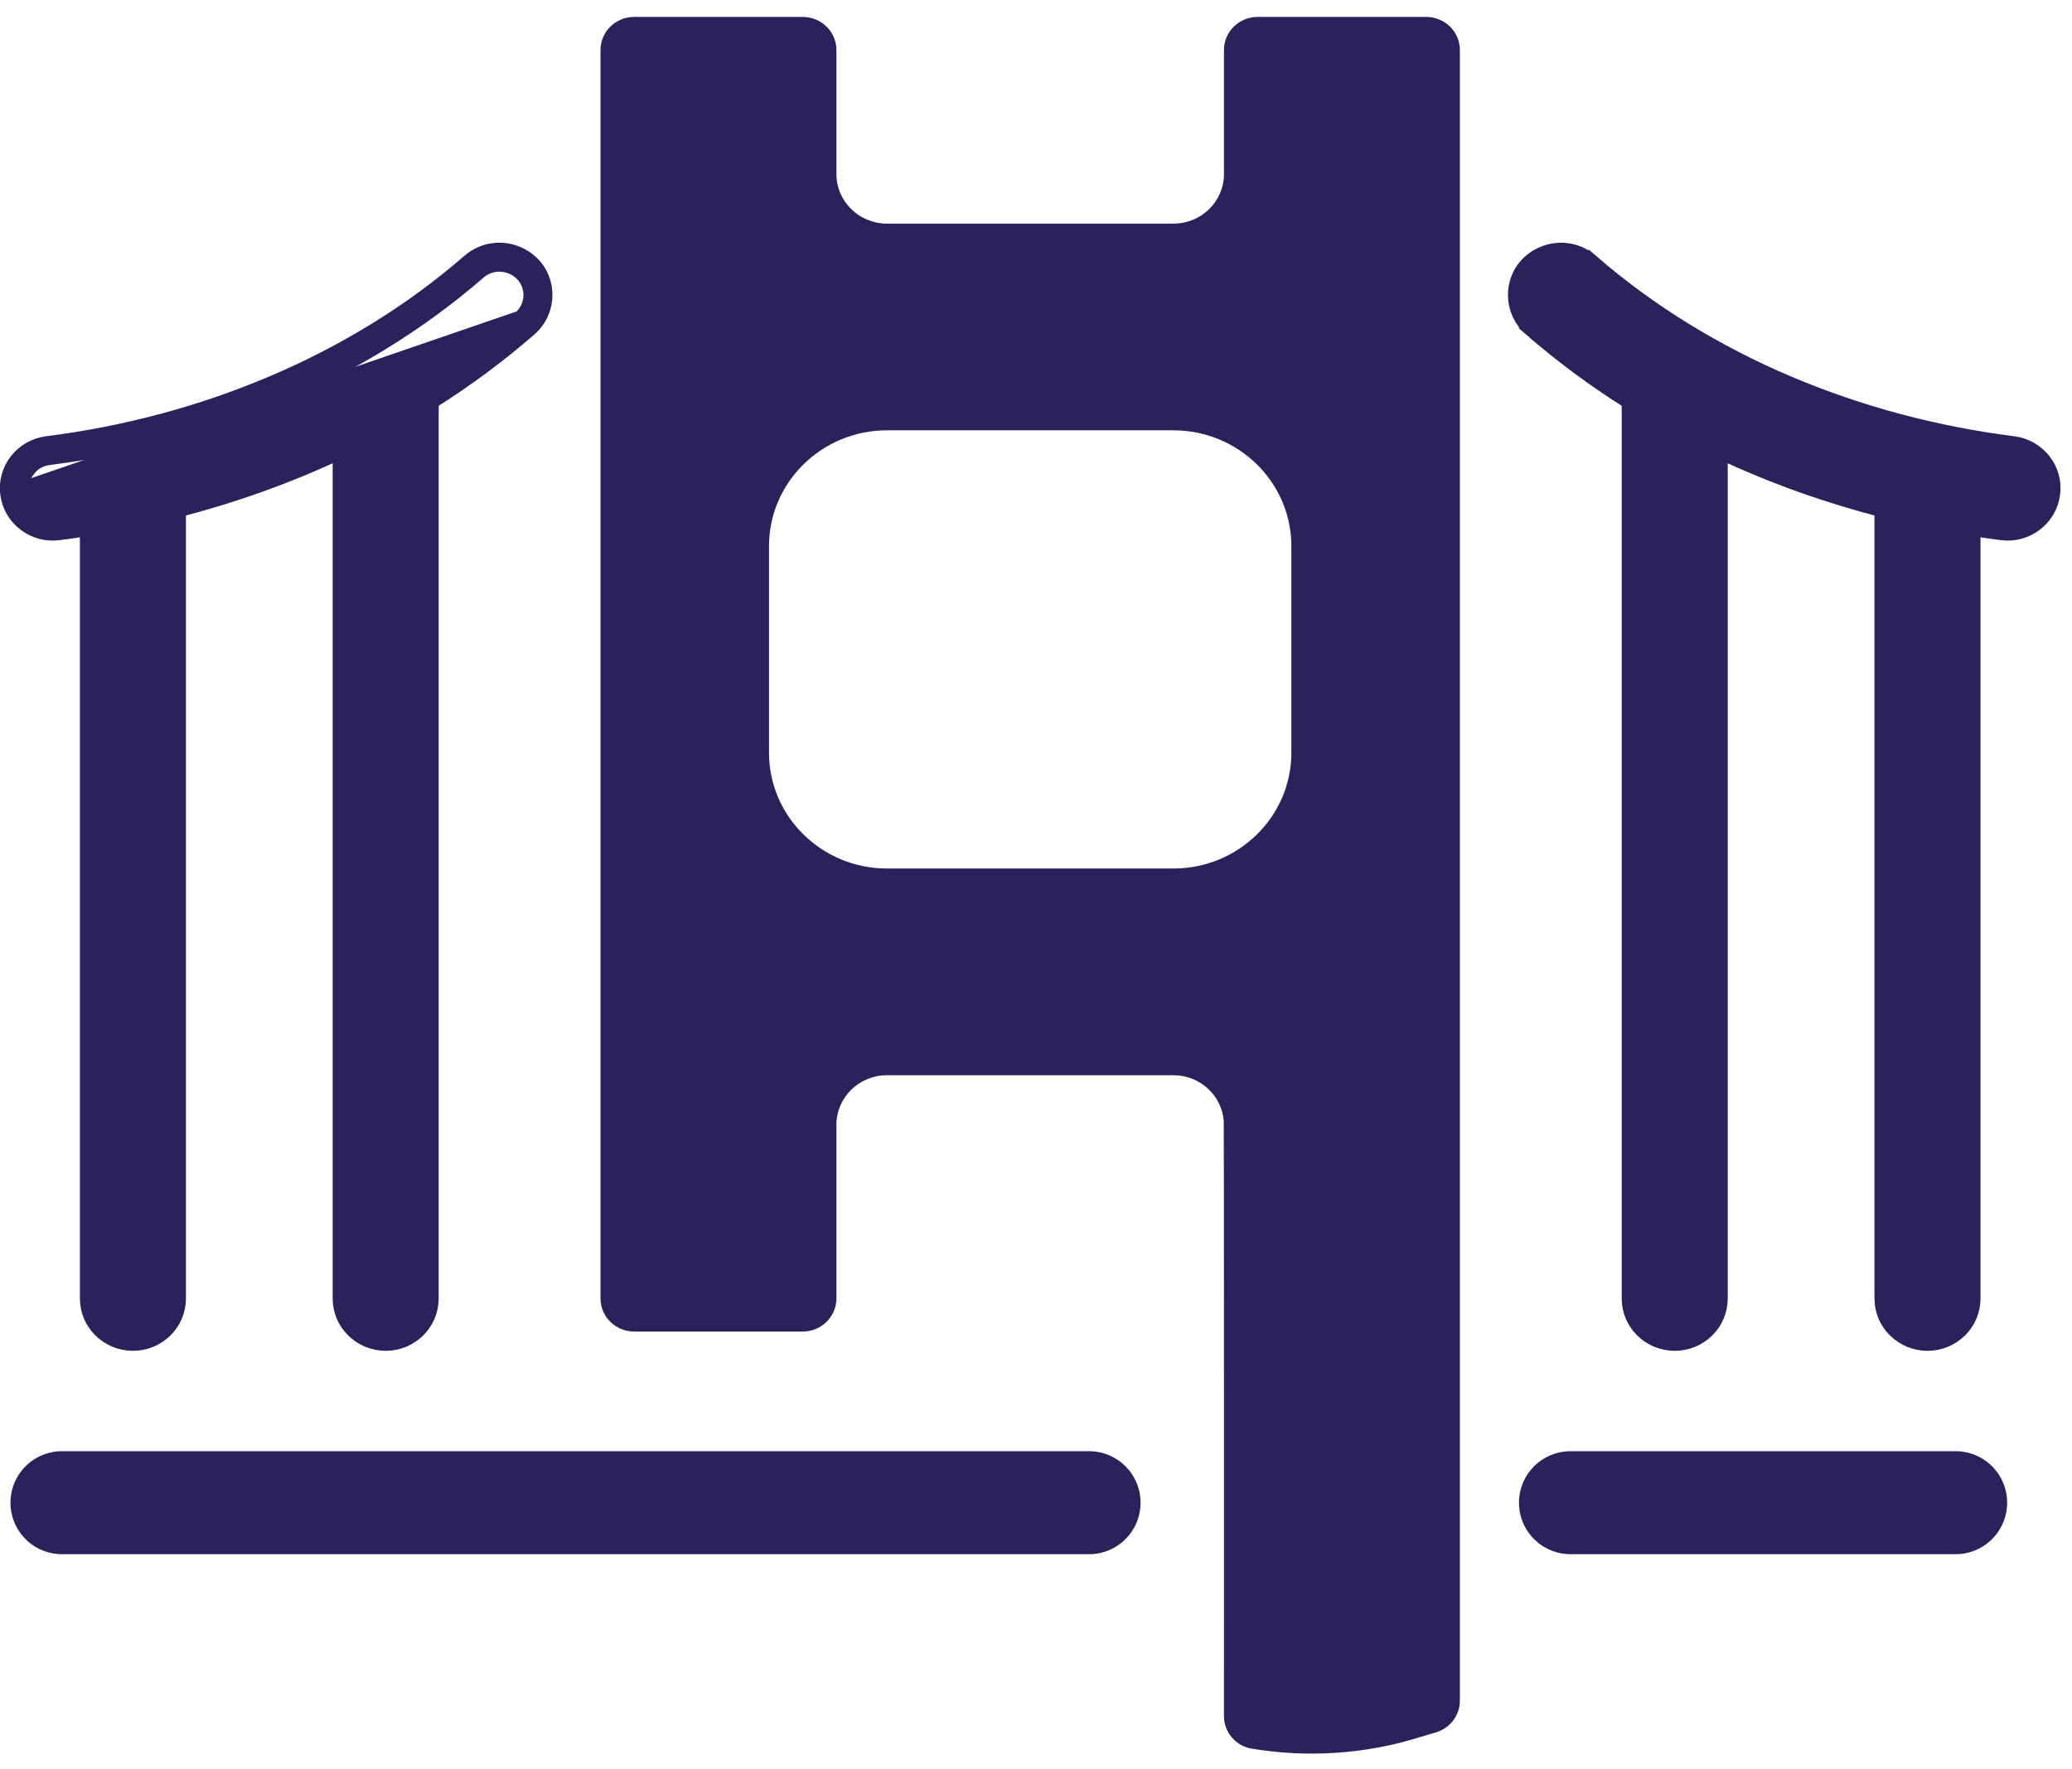
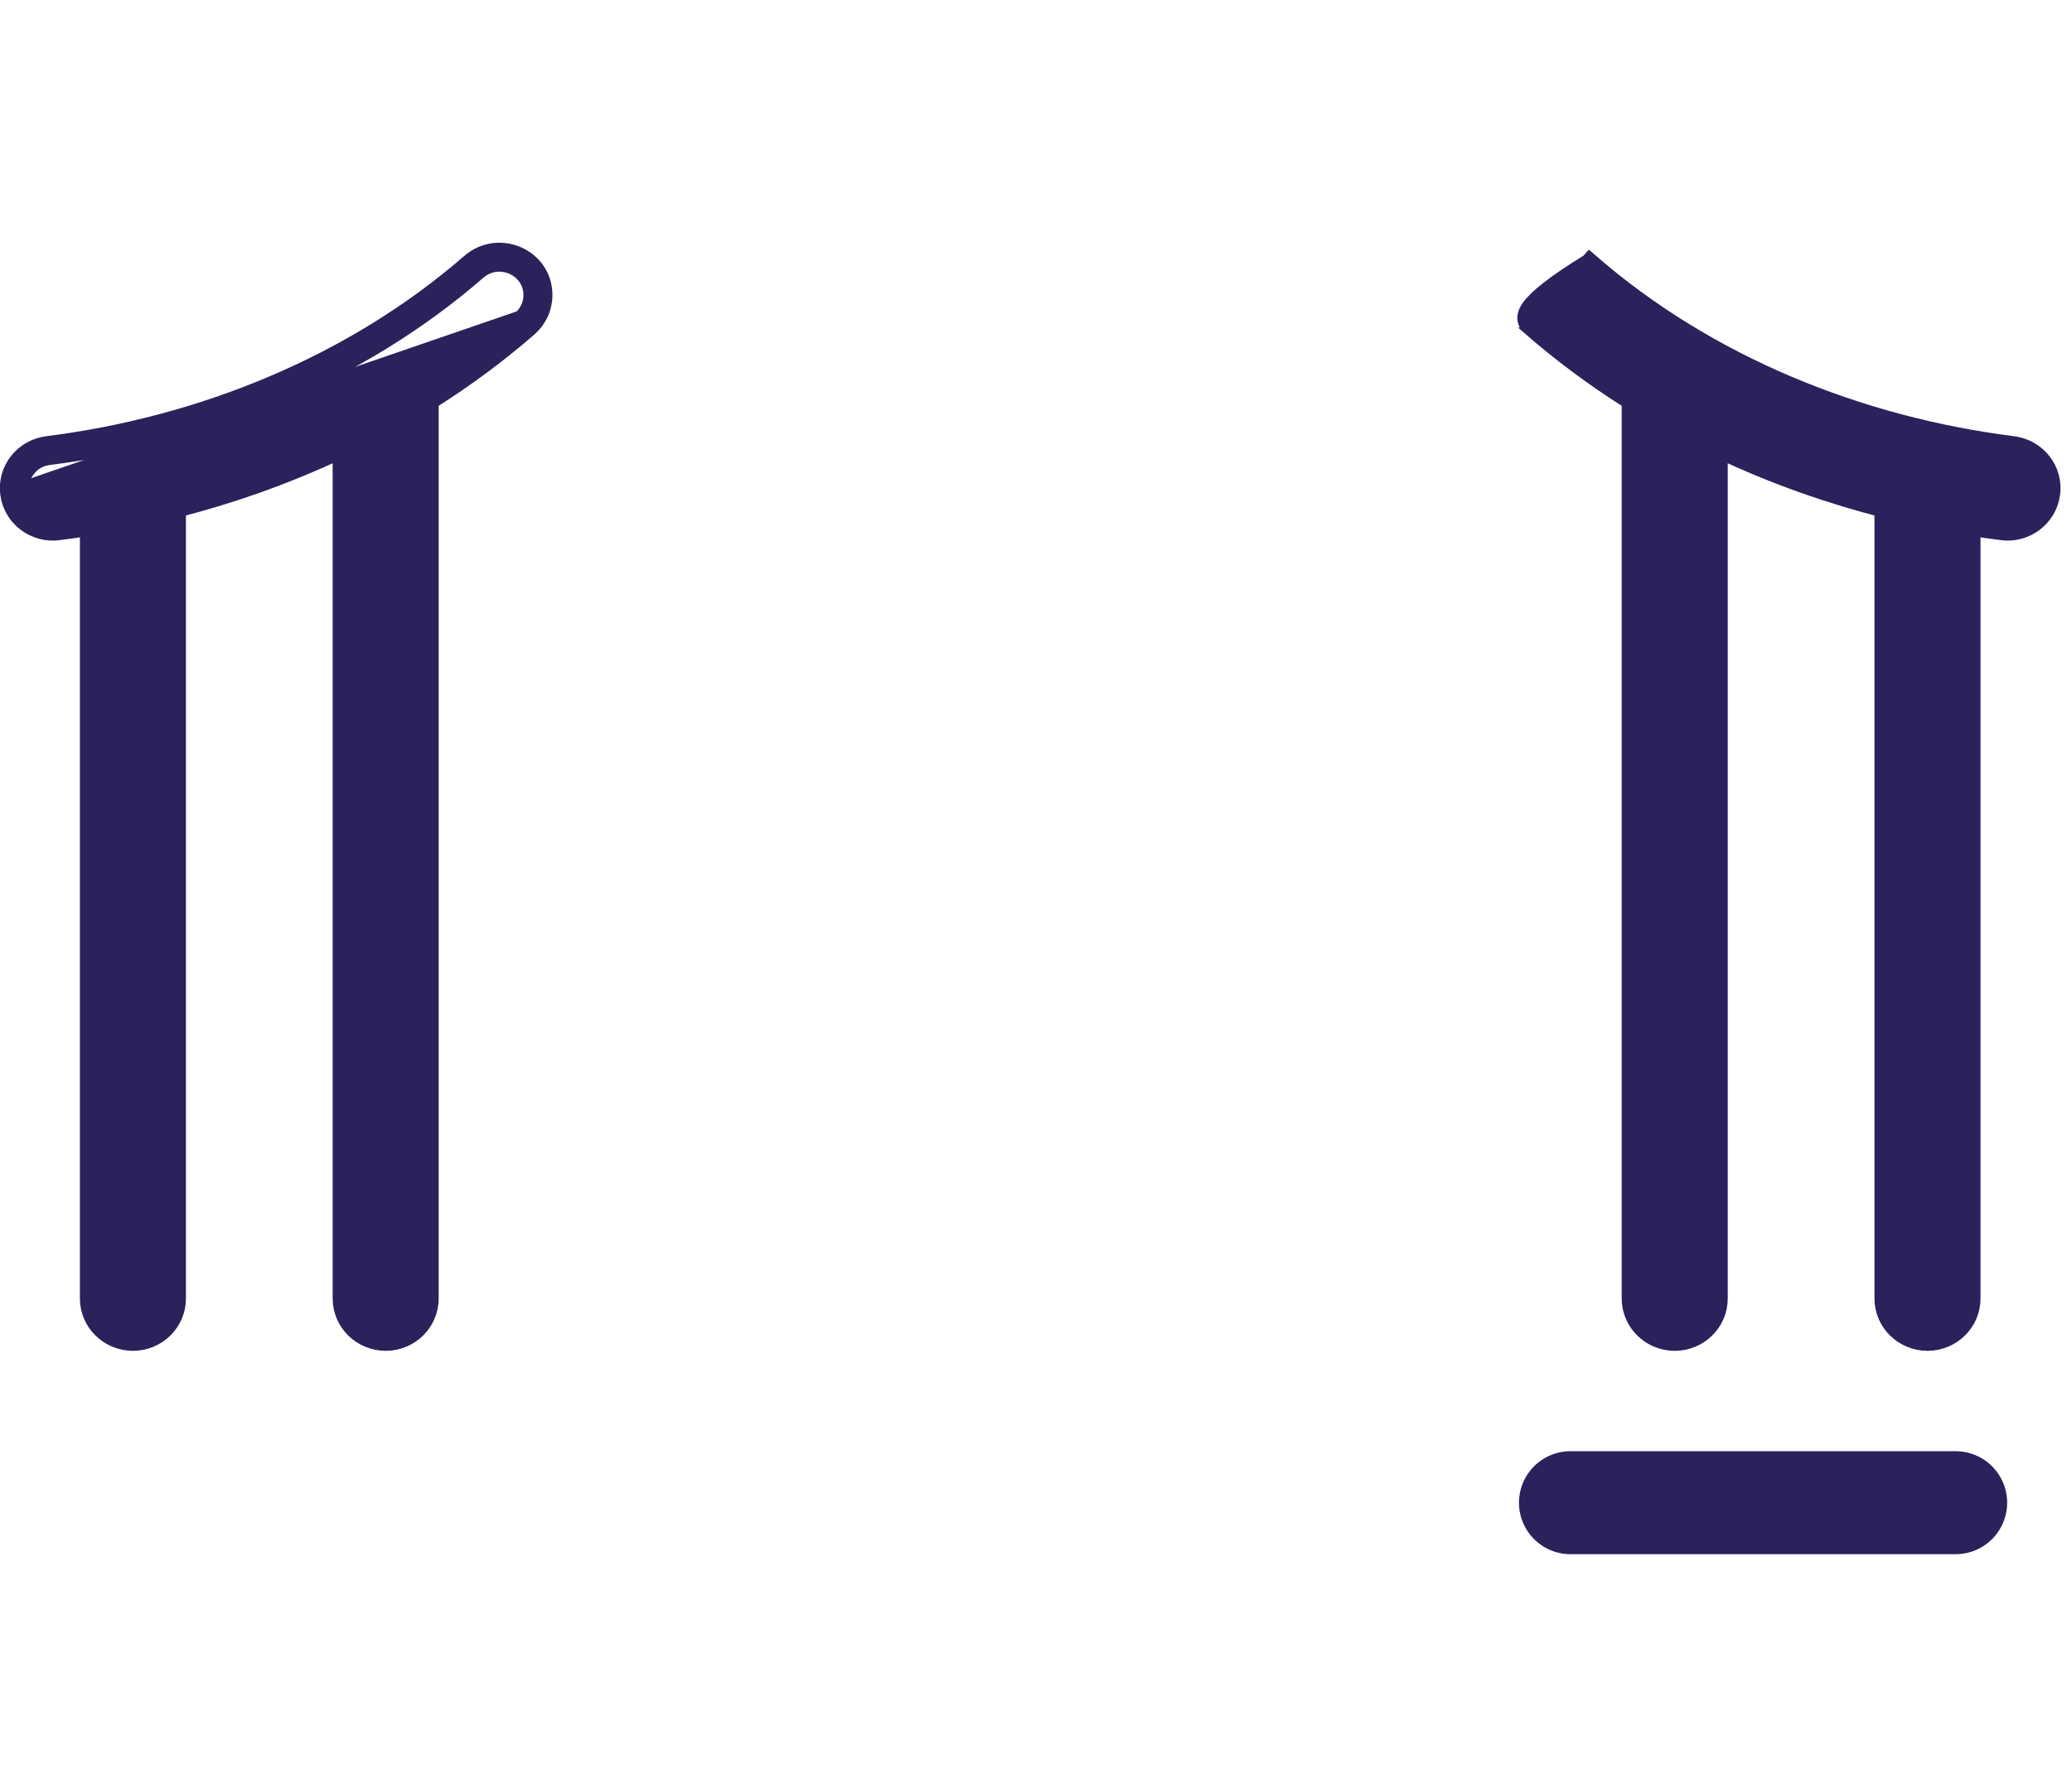
<svg xmlns="http://www.w3.org/2000/svg" width="89" height="76" viewBox="0 0 89 76" fill="none">
-   <path d="M61.259 0.727H54.022C53.222 0.727 52.574 1.363 52.574 2.148V7.477C52.574 8.654 51.602 9.608 50.403 9.608H38.098C36.899 9.608 35.927 8.654 35.927 7.477V2.148C35.927 1.363 35.279 0.727 34.479 0.727H27.241C26.442 0.727 25.794 1.363 25.794 2.148V55.789C25.794 56.574 26.442 57.21 27.241 57.21H34.479C35.279 57.21 35.927 56.574 35.927 55.789V48.329C35.927 47.152 36.899 46.197 38.098 46.197H50.403C51.548 46.197 52.487 47.071 52.565 48.176C52.579 48.257 52.574 73.75 52.574 73.732C52.574 74.418 53.072 75.015 53.761 75.13C56.108 75.523 58.62 75.384 60.99 74.637C61.213 74.567 61.437 74.5 61.661 74.436C62.281 74.261 62.707 73.705 62.707 73.072V2.148C62.707 1.363 62.059 0.727 61.259 0.727ZM50.403 37.316H38.098C35.304 37.316 33.032 35.086 33.032 32.343V23.462C33.032 20.72 35.304 18.489 38.098 18.489H50.403C53.196 18.489 55.469 20.72 55.469 23.462V32.343C55.469 35.086 53.196 37.316 50.403 37.316Z" fill="#2B215B" />
  <path d="M2.035 19.155C1.022 19.282 0.291 20.197 0.425 21.21C0.558 22.24 1.525 22.931 2.51 22.795C2.934 22.742 3.38 22.678 3.847 22.603V55.789C3.847 56.81 4.689 57.624 5.71 57.624C6.731 57.624 7.572 56.81 7.572 55.789V21.828C9.774 21.263 12.208 20.442 14.704 19.255V55.789C14.704 56.81 15.546 57.624 16.566 57.624C17.587 57.624 18.428 56.81 18.428 55.789V17.207C20.034 16.199 21.446 15.133 22.683 14.057C23.083 13.709 23.314 13.208 23.314 12.68C23.314 11.079 21.409 10.272 20.218 11.306L20.218 11.306C15.159 15.703 8.652 18.32 2.035 19.155ZM2.035 19.155L2.087 19.567M2.035 19.155C2.035 19.155 2.035 19.155 2.035 19.155L2.087 19.567M2.087 19.567C1.294 19.666 0.733 20.378 0.836 21.157M2.087 19.567C8.773 18.723 15.36 16.077 20.49 11.62C21.426 10.806 22.899 11.453 22.899 12.68C22.899 13.087 22.722 13.474 22.411 13.744L0.836 21.157M0.836 21.157C0.938 21.95 1.69 22.491 2.456 22.384C2.895 22.328 3.36 22.262 3.847 22.182L0.836 21.157Z" fill="#2B215B" stroke="#2B215B" stroke-width="0.83" />
-   <path d="M68.284 11.307L68.284 11.307C73.342 15.703 79.849 18.32 86.467 19.155C87.48 19.283 88.21 20.197 88.076 21.21C87.944 22.238 86.978 22.932 85.991 22.795C85.568 22.742 85.121 22.678 84.655 22.603V55.789C84.655 56.81 83.814 57.624 82.793 57.624C81.772 57.624 80.93 56.81 80.93 55.789V21.828C78.728 21.263 76.294 20.443 73.798 19.255V55.789C73.798 56.81 72.957 57.624 71.936 57.624C70.915 57.624 70.073 56.81 70.073 55.789V17.208C68.467 16.199 67.056 15.134 65.818 14.058L68.284 11.307ZM68.284 11.307C67.093 10.272 65.188 11.079 65.188 12.68C65.188 13.208 65.418 13.71 65.818 14.057L68.284 11.307Z" fill="#2B215B" stroke="#2B215B" stroke-width="0.83" />
-   <path d="M2.662 64.564H46.779" stroke="#2B215B" stroke-width="4.425" stroke-linecap="round" />
+   <path d="M68.284 11.307L68.284 11.307C73.342 15.703 79.849 18.32 86.467 19.155C87.48 19.283 88.21 20.197 88.076 21.21C87.944 22.238 86.978 22.932 85.991 22.795C85.568 22.742 85.121 22.678 84.655 22.603V55.789C84.655 56.81 83.814 57.624 82.793 57.624C81.772 57.624 80.93 56.81 80.93 55.789V21.828C78.728 21.263 76.294 20.443 73.798 19.255V55.789C73.798 56.81 72.957 57.624 71.936 57.624C70.915 57.624 70.073 56.81 70.073 55.789V17.208C68.467 16.199 67.056 15.134 65.818 14.058L68.284 11.307ZM68.284 11.307C65.188 13.208 65.418 13.71 65.818 14.057L68.284 11.307Z" fill="#2B215B" stroke="#2B215B" stroke-width="0.83" />
  <path d="M67.458 64.564H84.002" stroke="#2B215B" stroke-width="4.425" stroke-linecap="round" />
</svg>